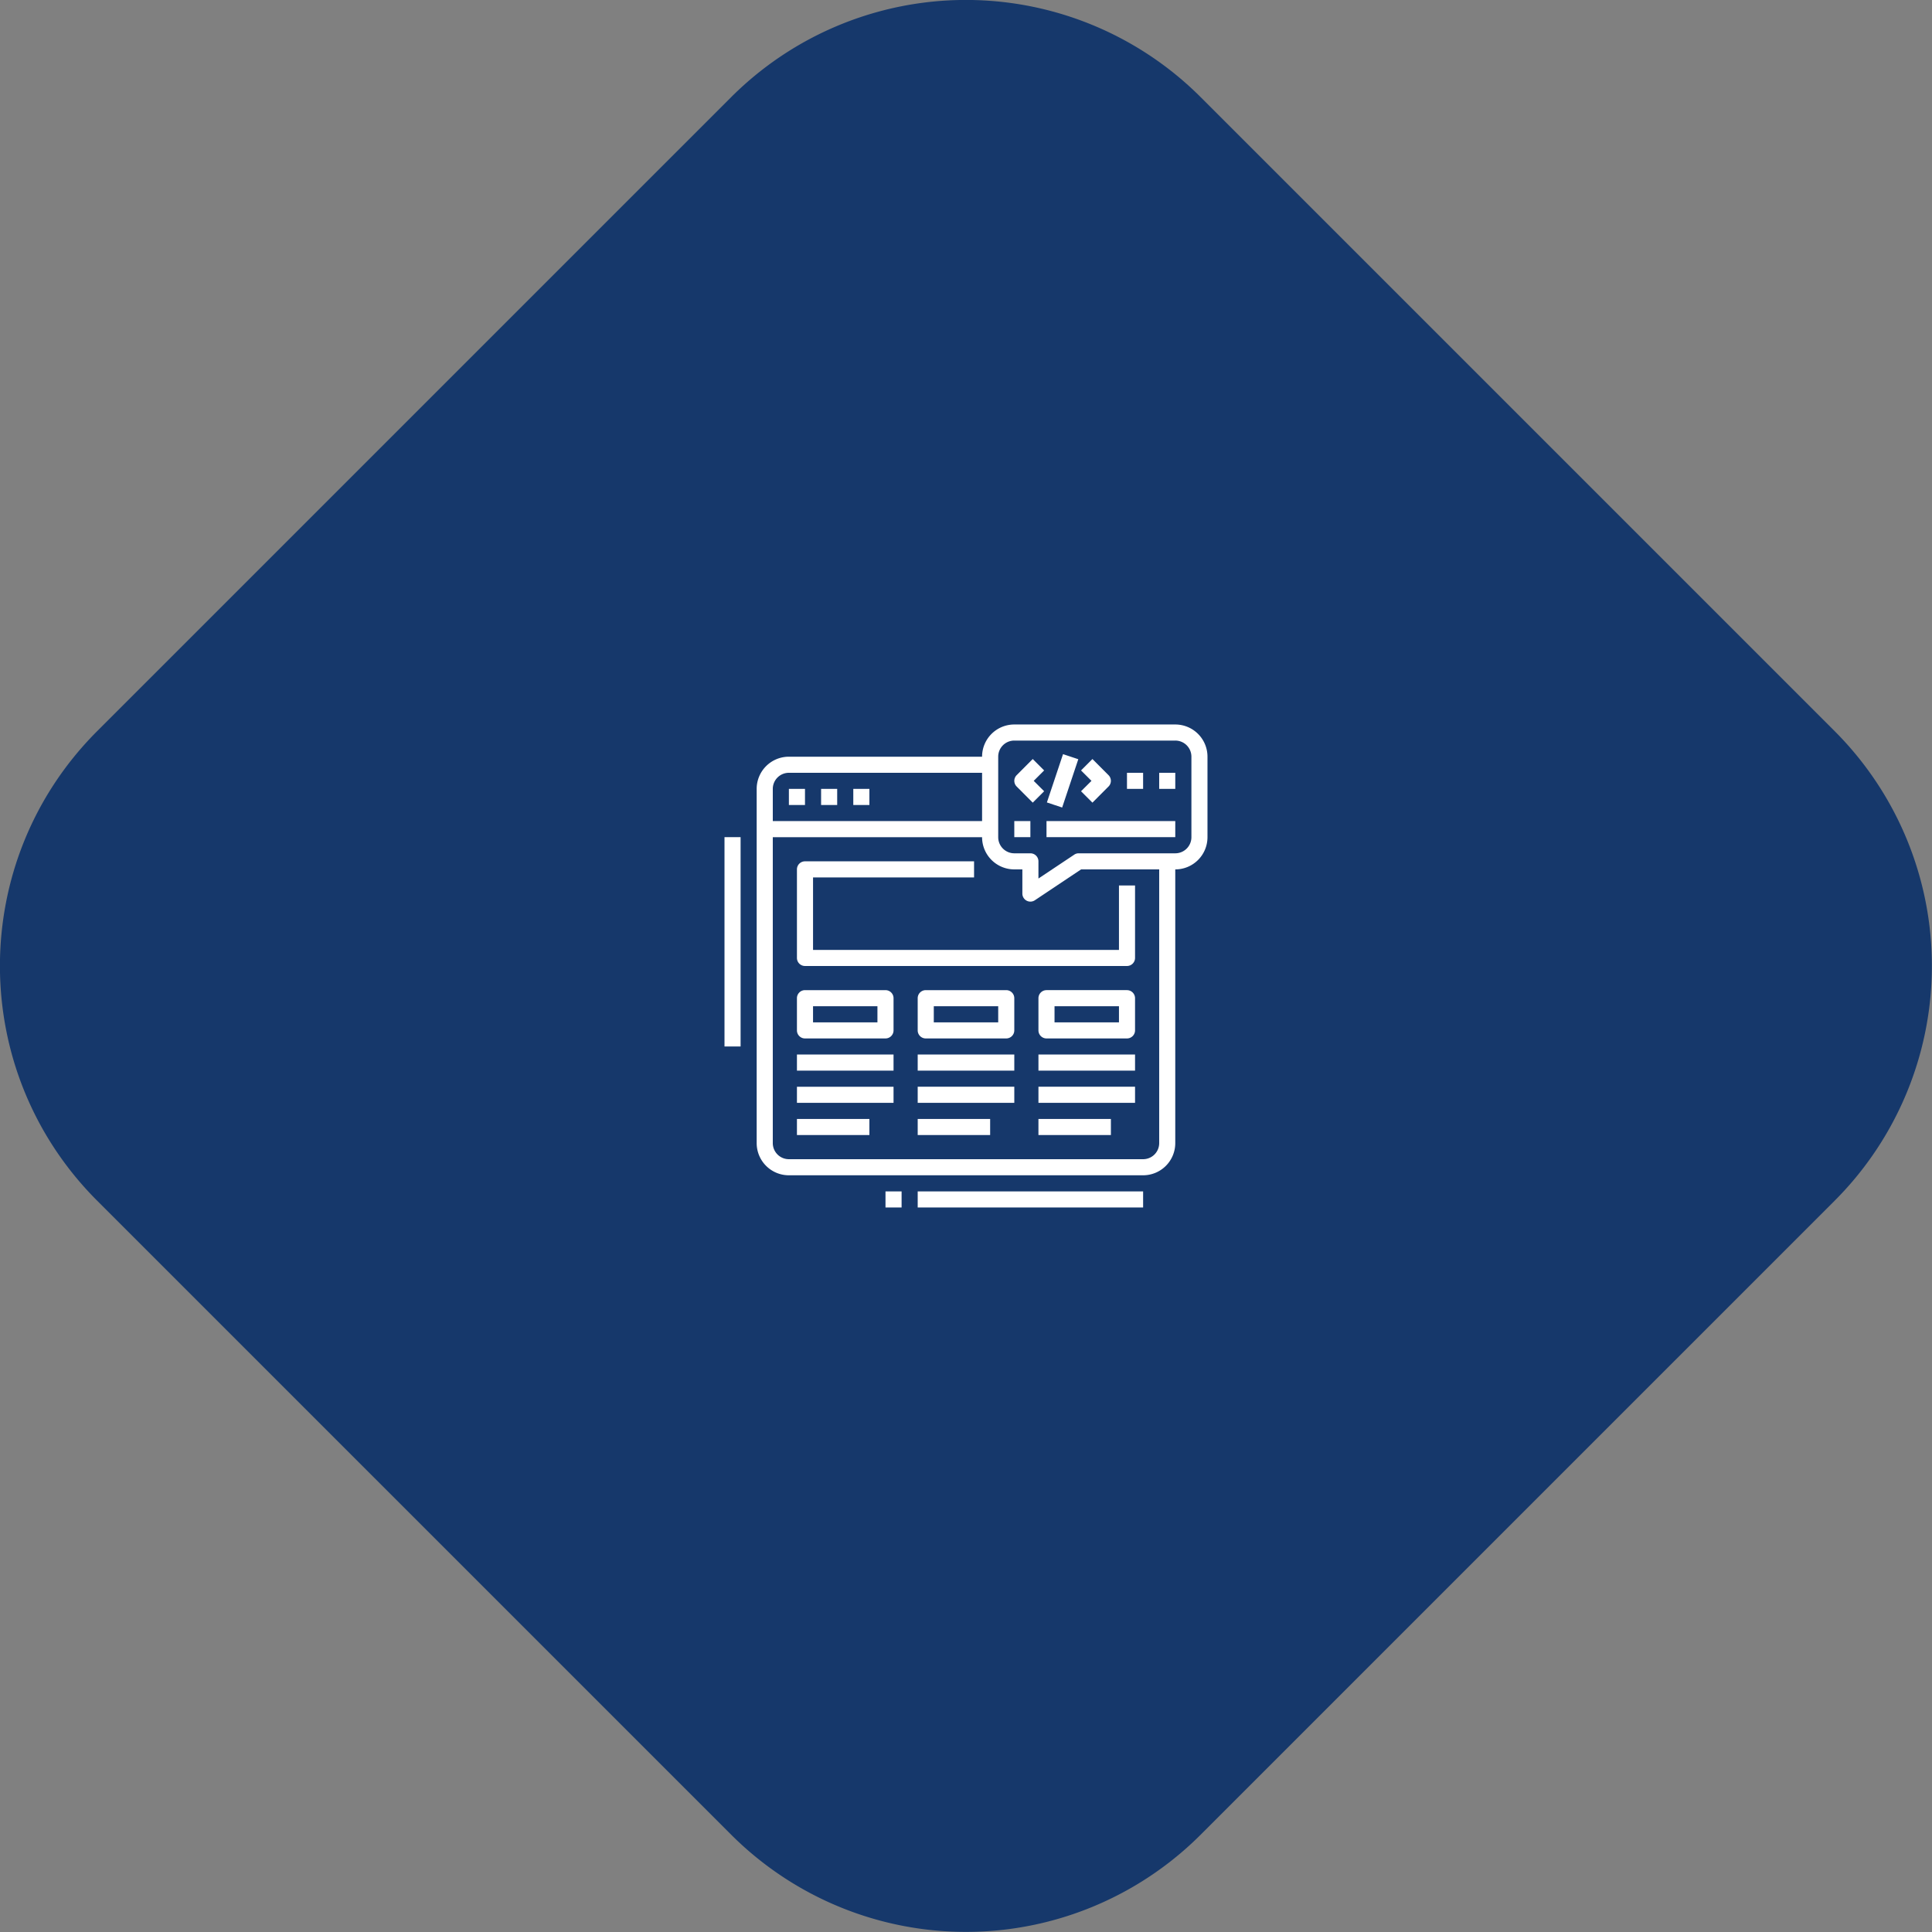
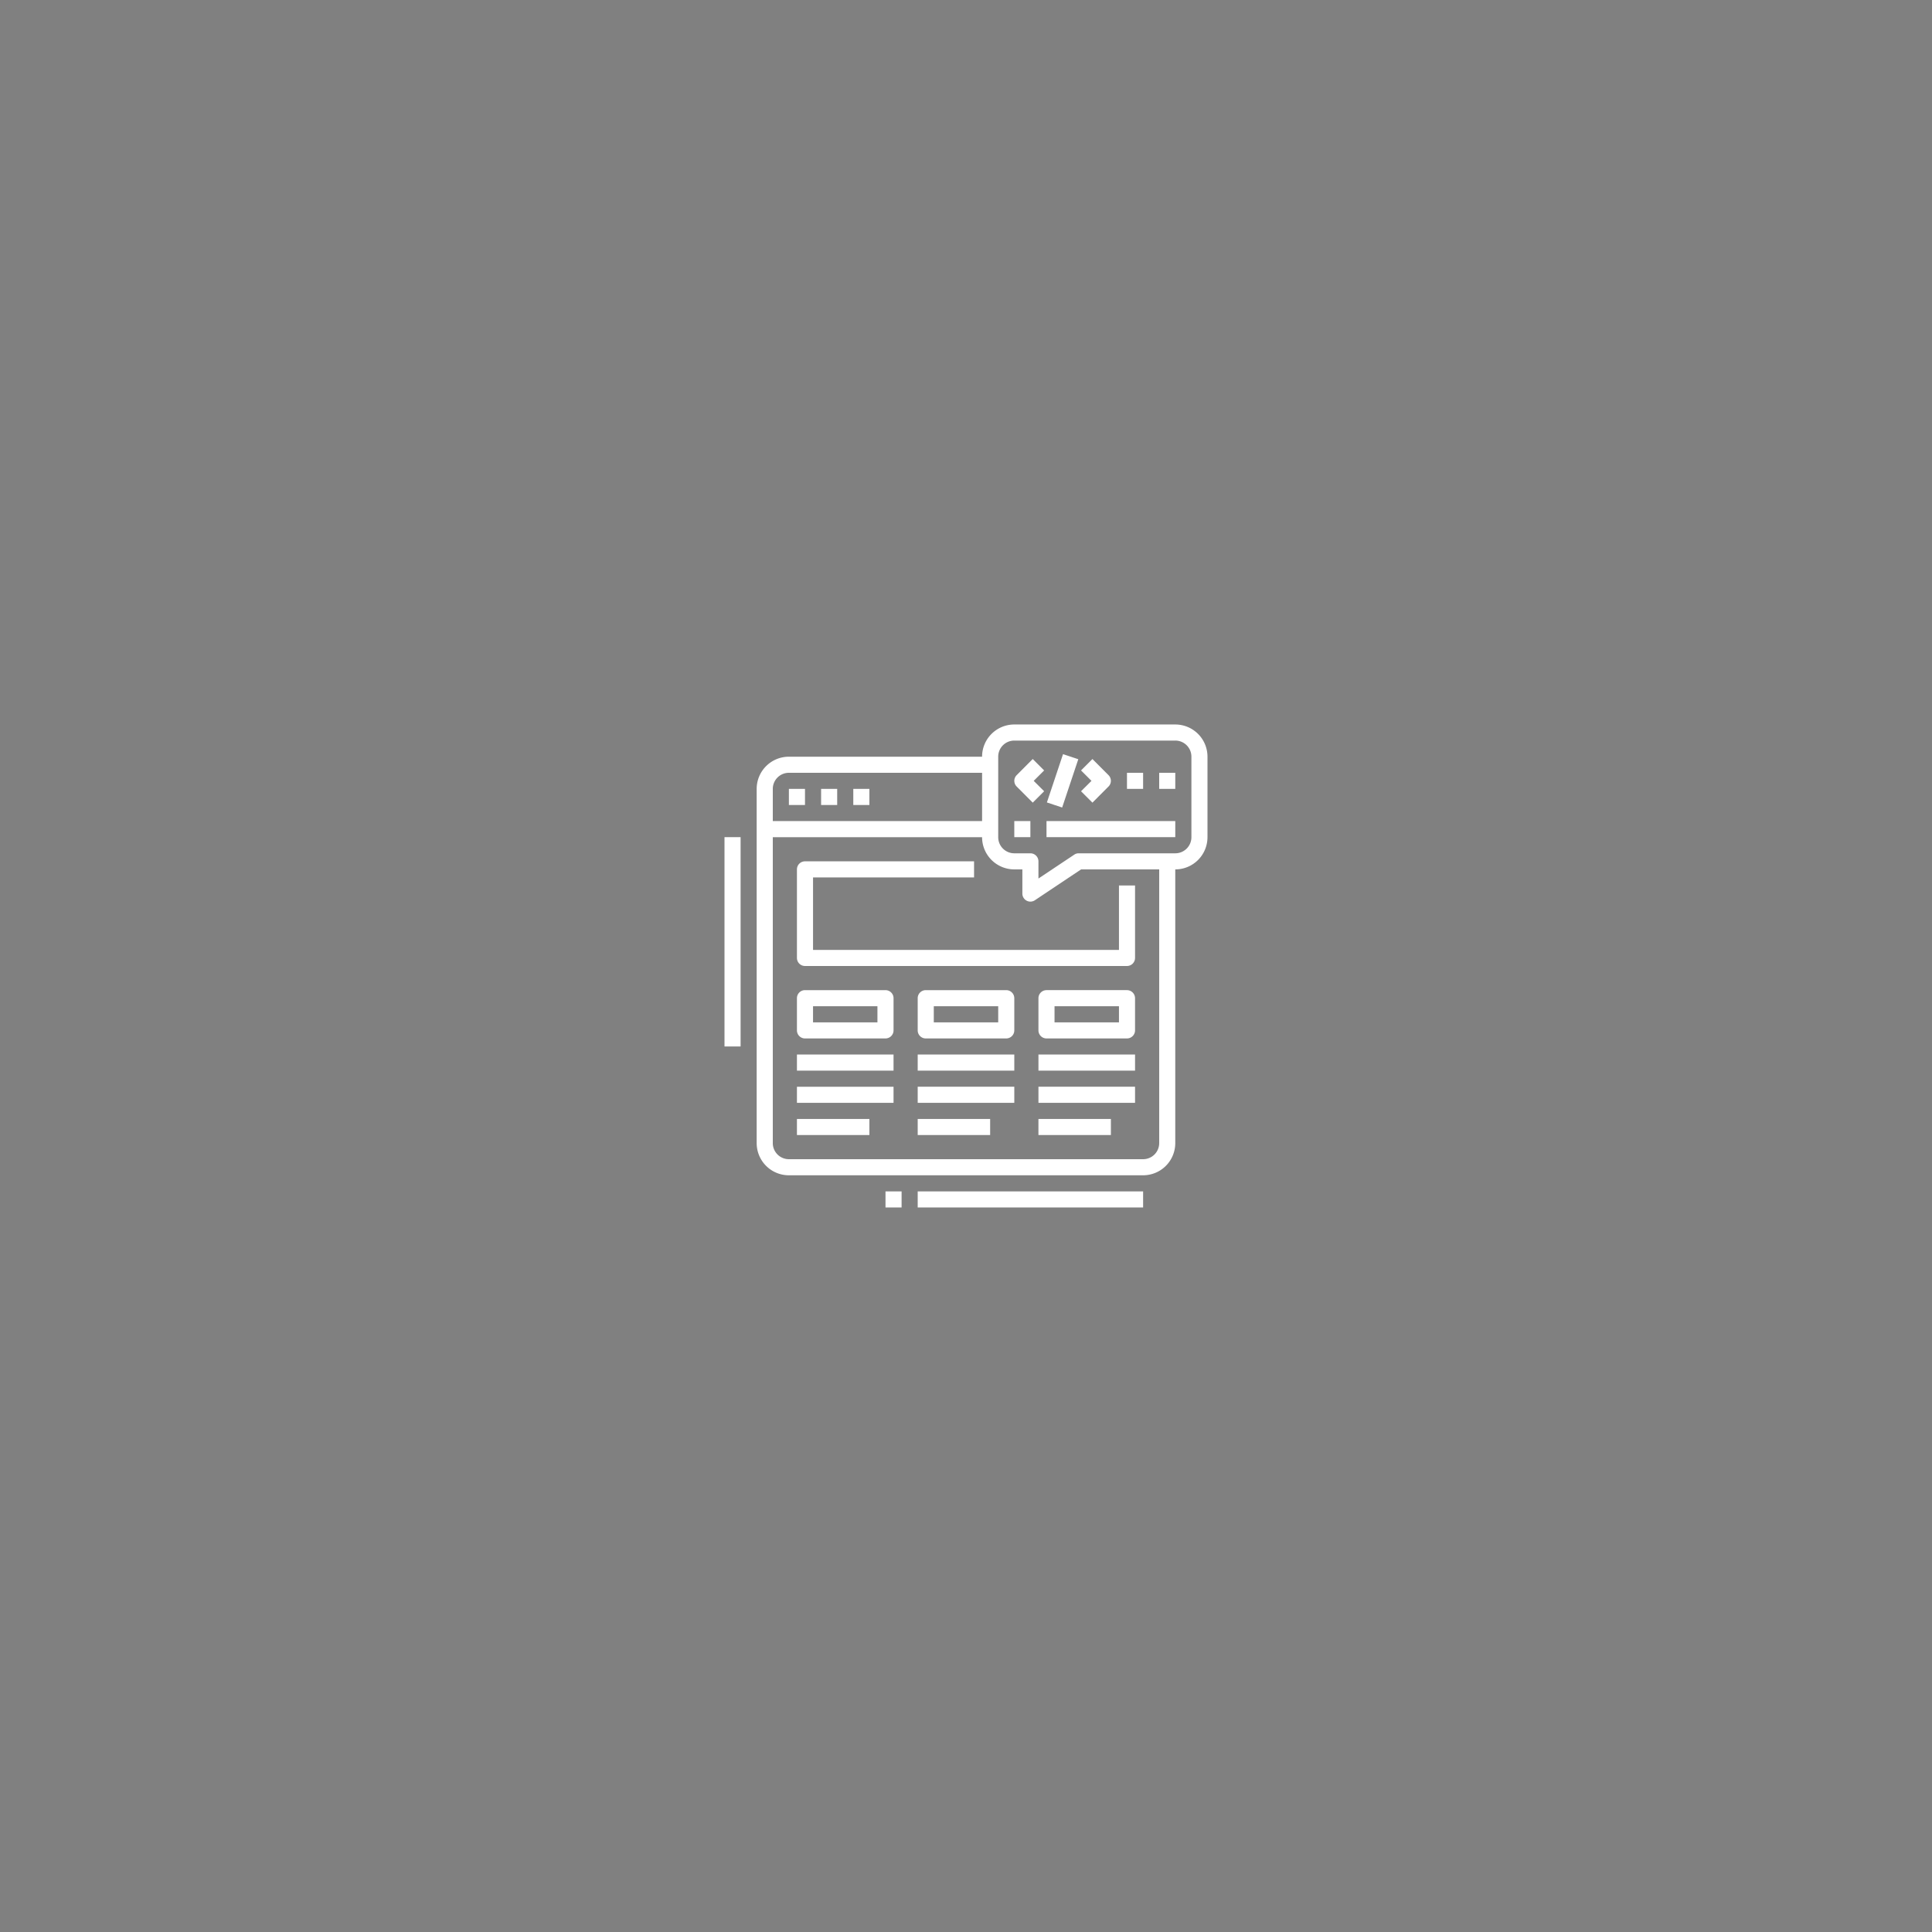
<svg xmlns="http://www.w3.org/2000/svg" width="399" height="399">
  <rect width="100%" height="100%" fill="#808080" stroke="none" />
  <g id="Page-1" stroke="none" stroke-width="1" fill="none" fill-rule="evenodd">
    <g id="Web-app-icon" transform="translate(-1 -1)">
-       <path d="M379.89 151.99 248.978 21.077a68.58 68.58 0 0 0-96.989 0L21.073 151.99c-26.781 26.783-26.781 70.205 0 96.988L151.99 379.89a68.58 68.58 0 0 0 96.989 0L379.89 248.978a68.58 68.58 0 0 0 0-96.988Z" id="Path" fill="#16386B" />
      <path d="M163.923 163.92h3.325v3.332h-3.325v-3.332Zm6.65 0h3.325v3.332h-3.324v-3.332h-.001Zm6.65 0h3.326v3.332h-3.326v-3.332Zm66.498-13.297h-33.247a6.651 6.651 0 0 0-6.654 6.654h-39.9a6.645 6.645 0 0 0-6.65 6.643v73.157a6.645 6.645 0 0 0 6.65 6.644h73.154a6.641 6.641 0 0 0 6.644-6.644V180.55a6.651 6.651 0 0 0 6.653-6.654v-16.618a6.645 6.645 0 0 0-6.65-6.654Zm-79.8 9.976h39.9v9.975h-43.222v-6.654a3.324 3.324 0 0 1 3.324-3.321h-.003Zm76.478 76.478a3.32 3.32 0 0 1-3.322 3.322h-73.154a3.324 3.324 0 0 1-3.325-3.322v-63.182h43.222a6.658 6.658 0 0 0 6.654 6.654h1.666v4.987a1.66 1.66 0 0 0 2.583 1.387l9.546-6.374h16.13v56.528Zm6.653-63.182a3.332 3.332 0 0 1-3.331 3.332h-19.95a1.581 1.581 0 0 0-.918.28l-7.392 4.927v-3.551a1.66 1.66 0 0 0-1.665-1.656h-3.322a3.329 3.329 0 0 1-3.322-3.332v-16.618a3.323 3.323 0 0 1 3.322-3.332h33.247a3.325 3.325 0 0 1 3.331 3.332v16.618Zm-32.768-16.14-3.321 3.332a1.656 1.656 0 0 0 0 2.344l3.321 3.332 2.354-2.354-2.154-2.145 2.154-2.154-2.354-2.354Zm12.33 9.008 3.321-3.332a1.656 1.656 0 0 0 0-2.344l-3.322-3.331-2.354 2.354 2.155 2.154-2.155 2.145 2.354 2.354Zm-9.407-.04 3.332-9.975 3.152 1.048-3.332 9.975-3.152-1.048Zm16.539-6.124h3.331v3.321h-3.331V160.6Zm-23.272 9.975h3.322v3.321h-3.322v-3.321Zm6.653 0h26.594v3.321h-26.594v-3.321Zm23.272-9.975h3.322v3.321h-3.322V160.6Zm-71.488 21.615h33.254v-3.331h-34.913c-.92 0-1.666.746-1.666 1.666v18.284c0 .919.744 1.664 1.663 1.666h66.498a1.669 1.669 0 0 0 1.665-1.666V183.87h-3.321v13.307h-63.18v-14.963Zm14.962 23.272h-16.625a1.666 1.666 0 0 0-1.663 1.666v6.644c0 .918.744 1.664 1.663 1.665h16.625a1.666 1.666 0 0 0 1.663-1.665v-6.644c0-.919-.744-1.664-1.663-1.666Zm-1.663 6.654h-13.3v-3.332h13.3v3.332Zm-16.624 6.643h19.95v3.332h-19.95v-3.332Zm0 6.653h19.95v3.322h-19.95v-3.322Zm0 6.654h14.963v3.321h-14.963v-3.321Zm43.222-26.604h-16.622a1.666 1.666 0 0 0-1.662 1.666v6.644c0 .918.743 1.663 1.662 1.665h16.622a1.669 1.669 0 0 0 1.666-1.665v-6.644a1.669 1.669 0 0 0-1.666-1.666Zm-1.656 6.654h-13.304v-3.332h13.304v3.332Zm-16.628 6.643h19.95v3.332h-19.95v-3.332Zm0 6.653h19.95v3.322h-19.95v-3.322Zm0 6.654h14.962v3.321h-14.962v-3.321Zm43.222-26.604h-16.619a1.669 1.669 0 0 0-1.666 1.666v6.644c.002.919.747 1.664 1.666 1.665h16.619a1.669 1.669 0 0 0 1.665-1.665v-6.644a1.669 1.669 0 0 0-1.665-1.666Zm-1.656 6.654h-13.307v-3.332h13.307v3.332Zm-16.629 6.643h19.95v3.332h-19.95v-3.332Zm0 6.653h19.95v3.322h-19.95v-3.322Zm0 6.654h14.963v3.321H215.46v-3.321Zm-24.937 14.962h46.553v3.322h-46.553v-3.322Zm-6.65 0h3.324v3.322h-3.325v-3.322Zm-33.25-73.157h3.324v43.232h-3.325v-43.232Z" id="Shape" fill="#FFF" />
    </g>
  </g>
</svg>